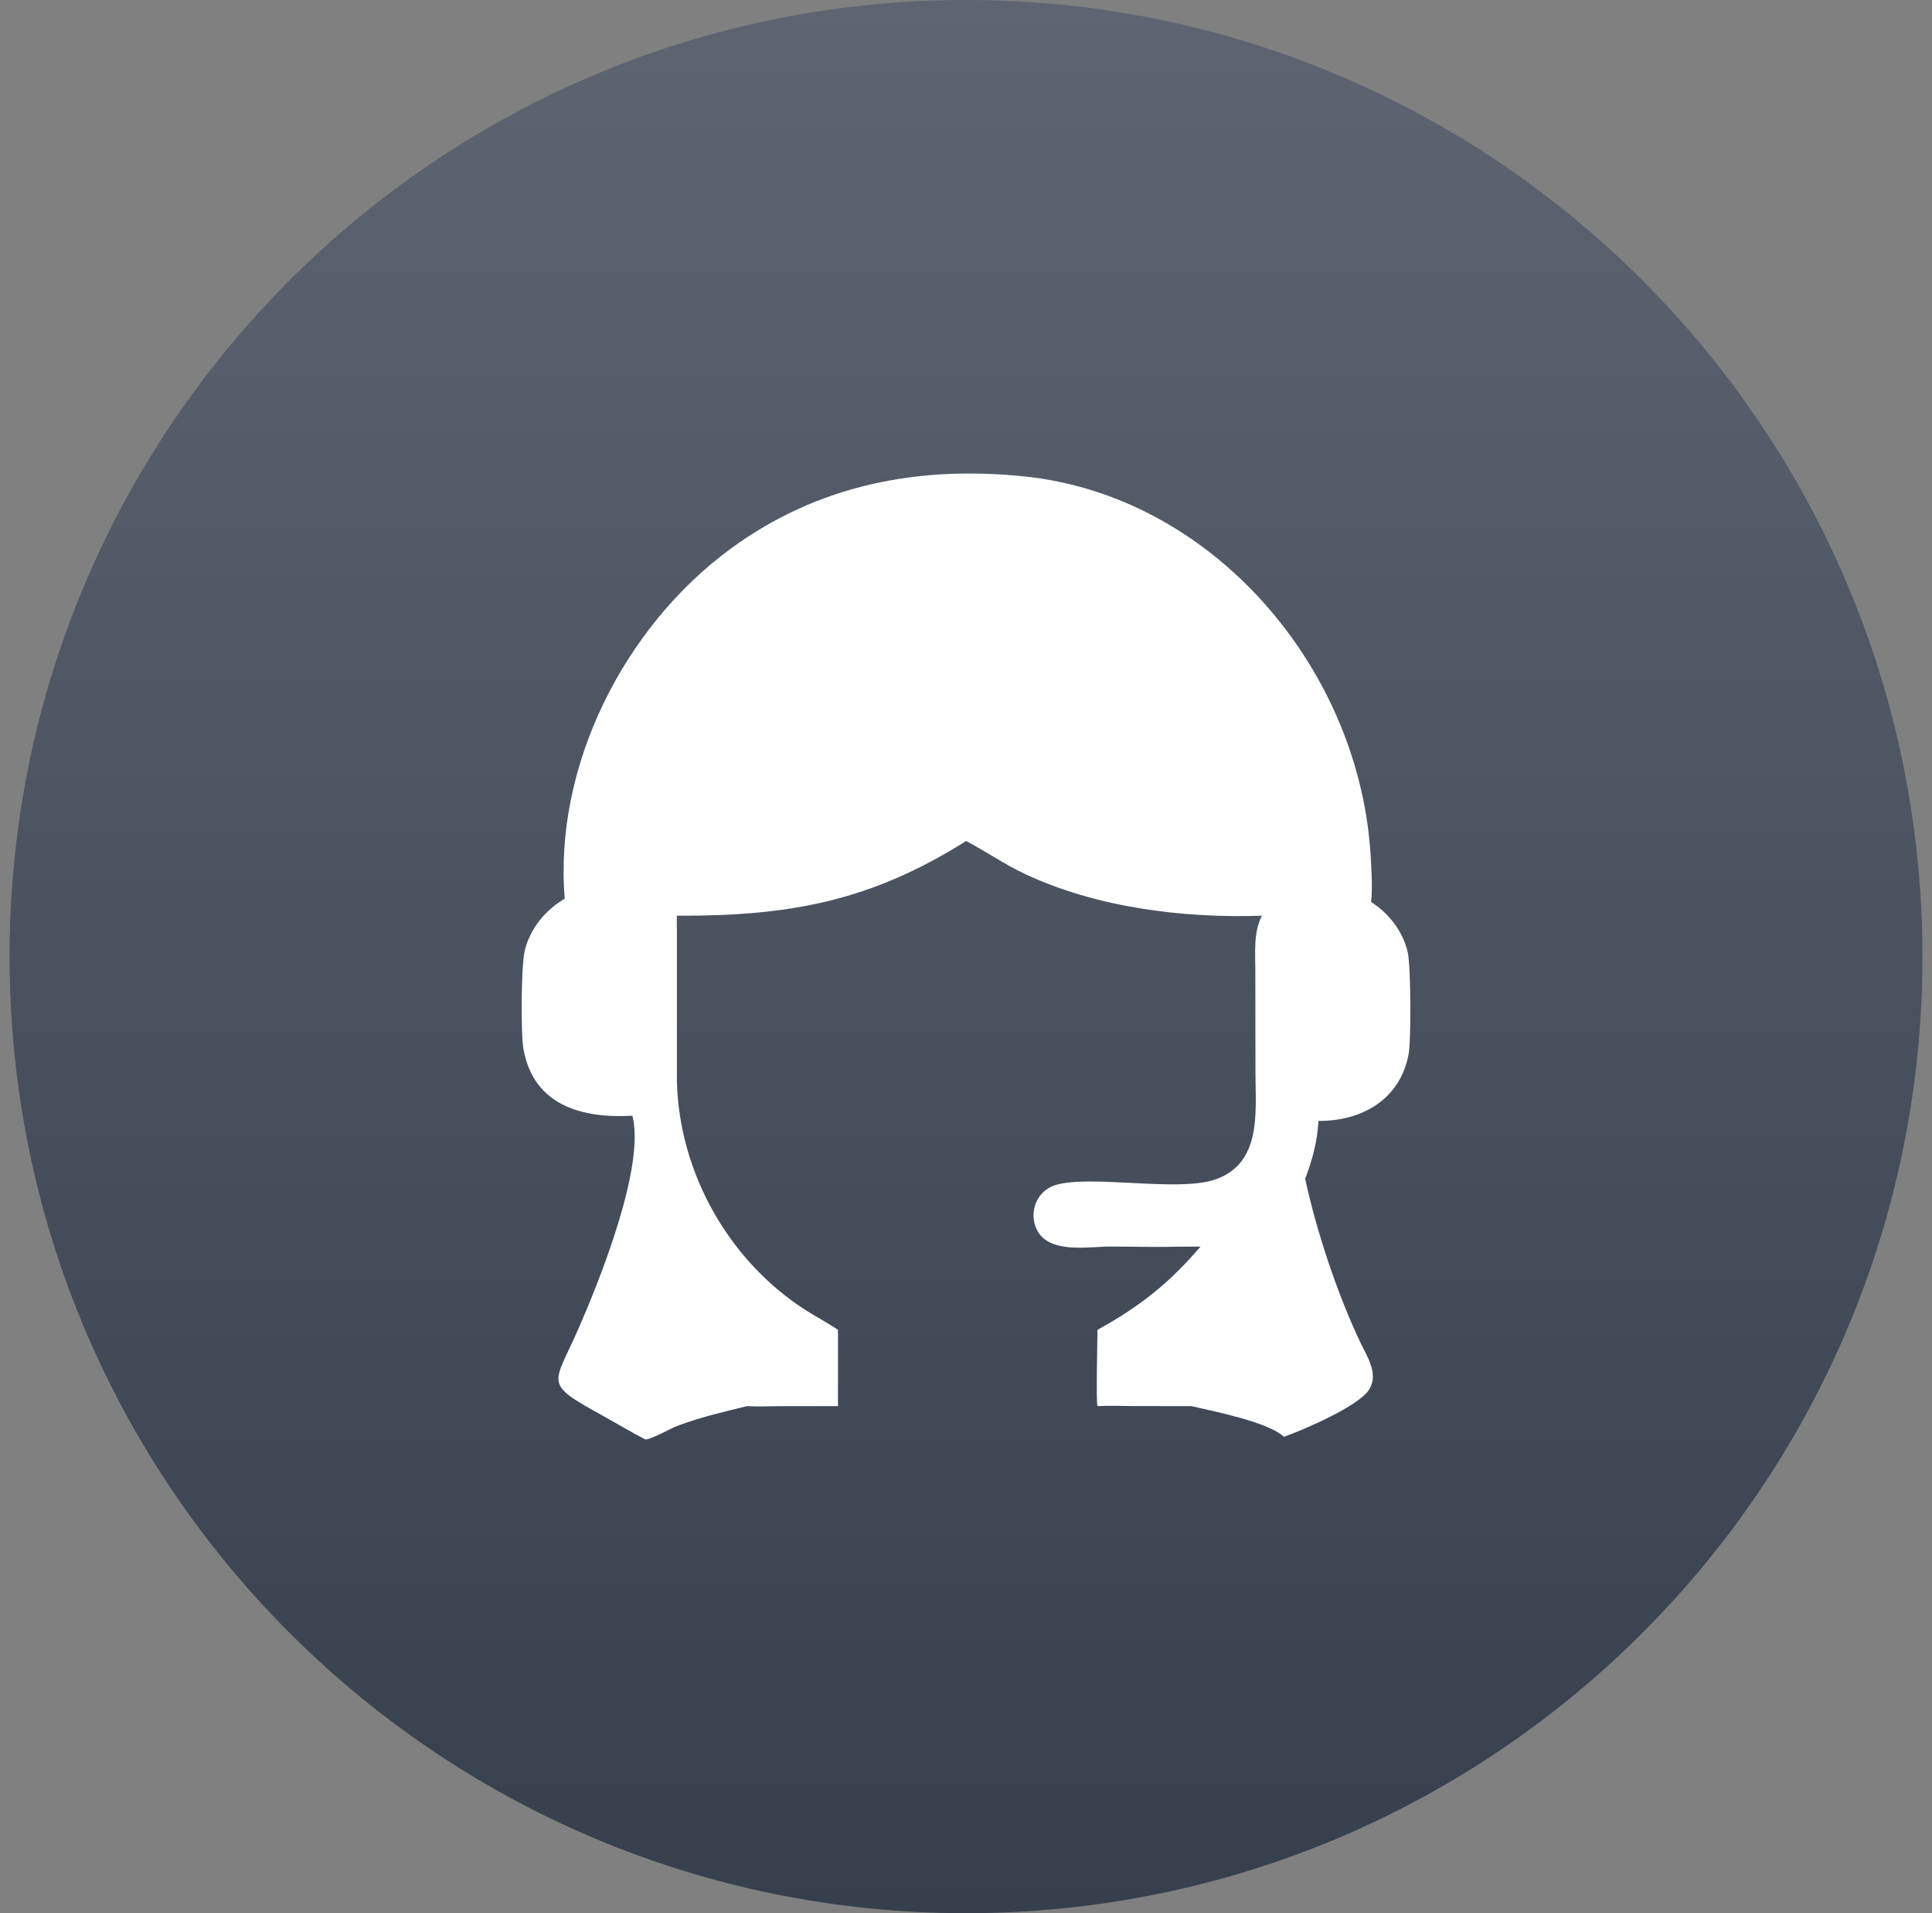
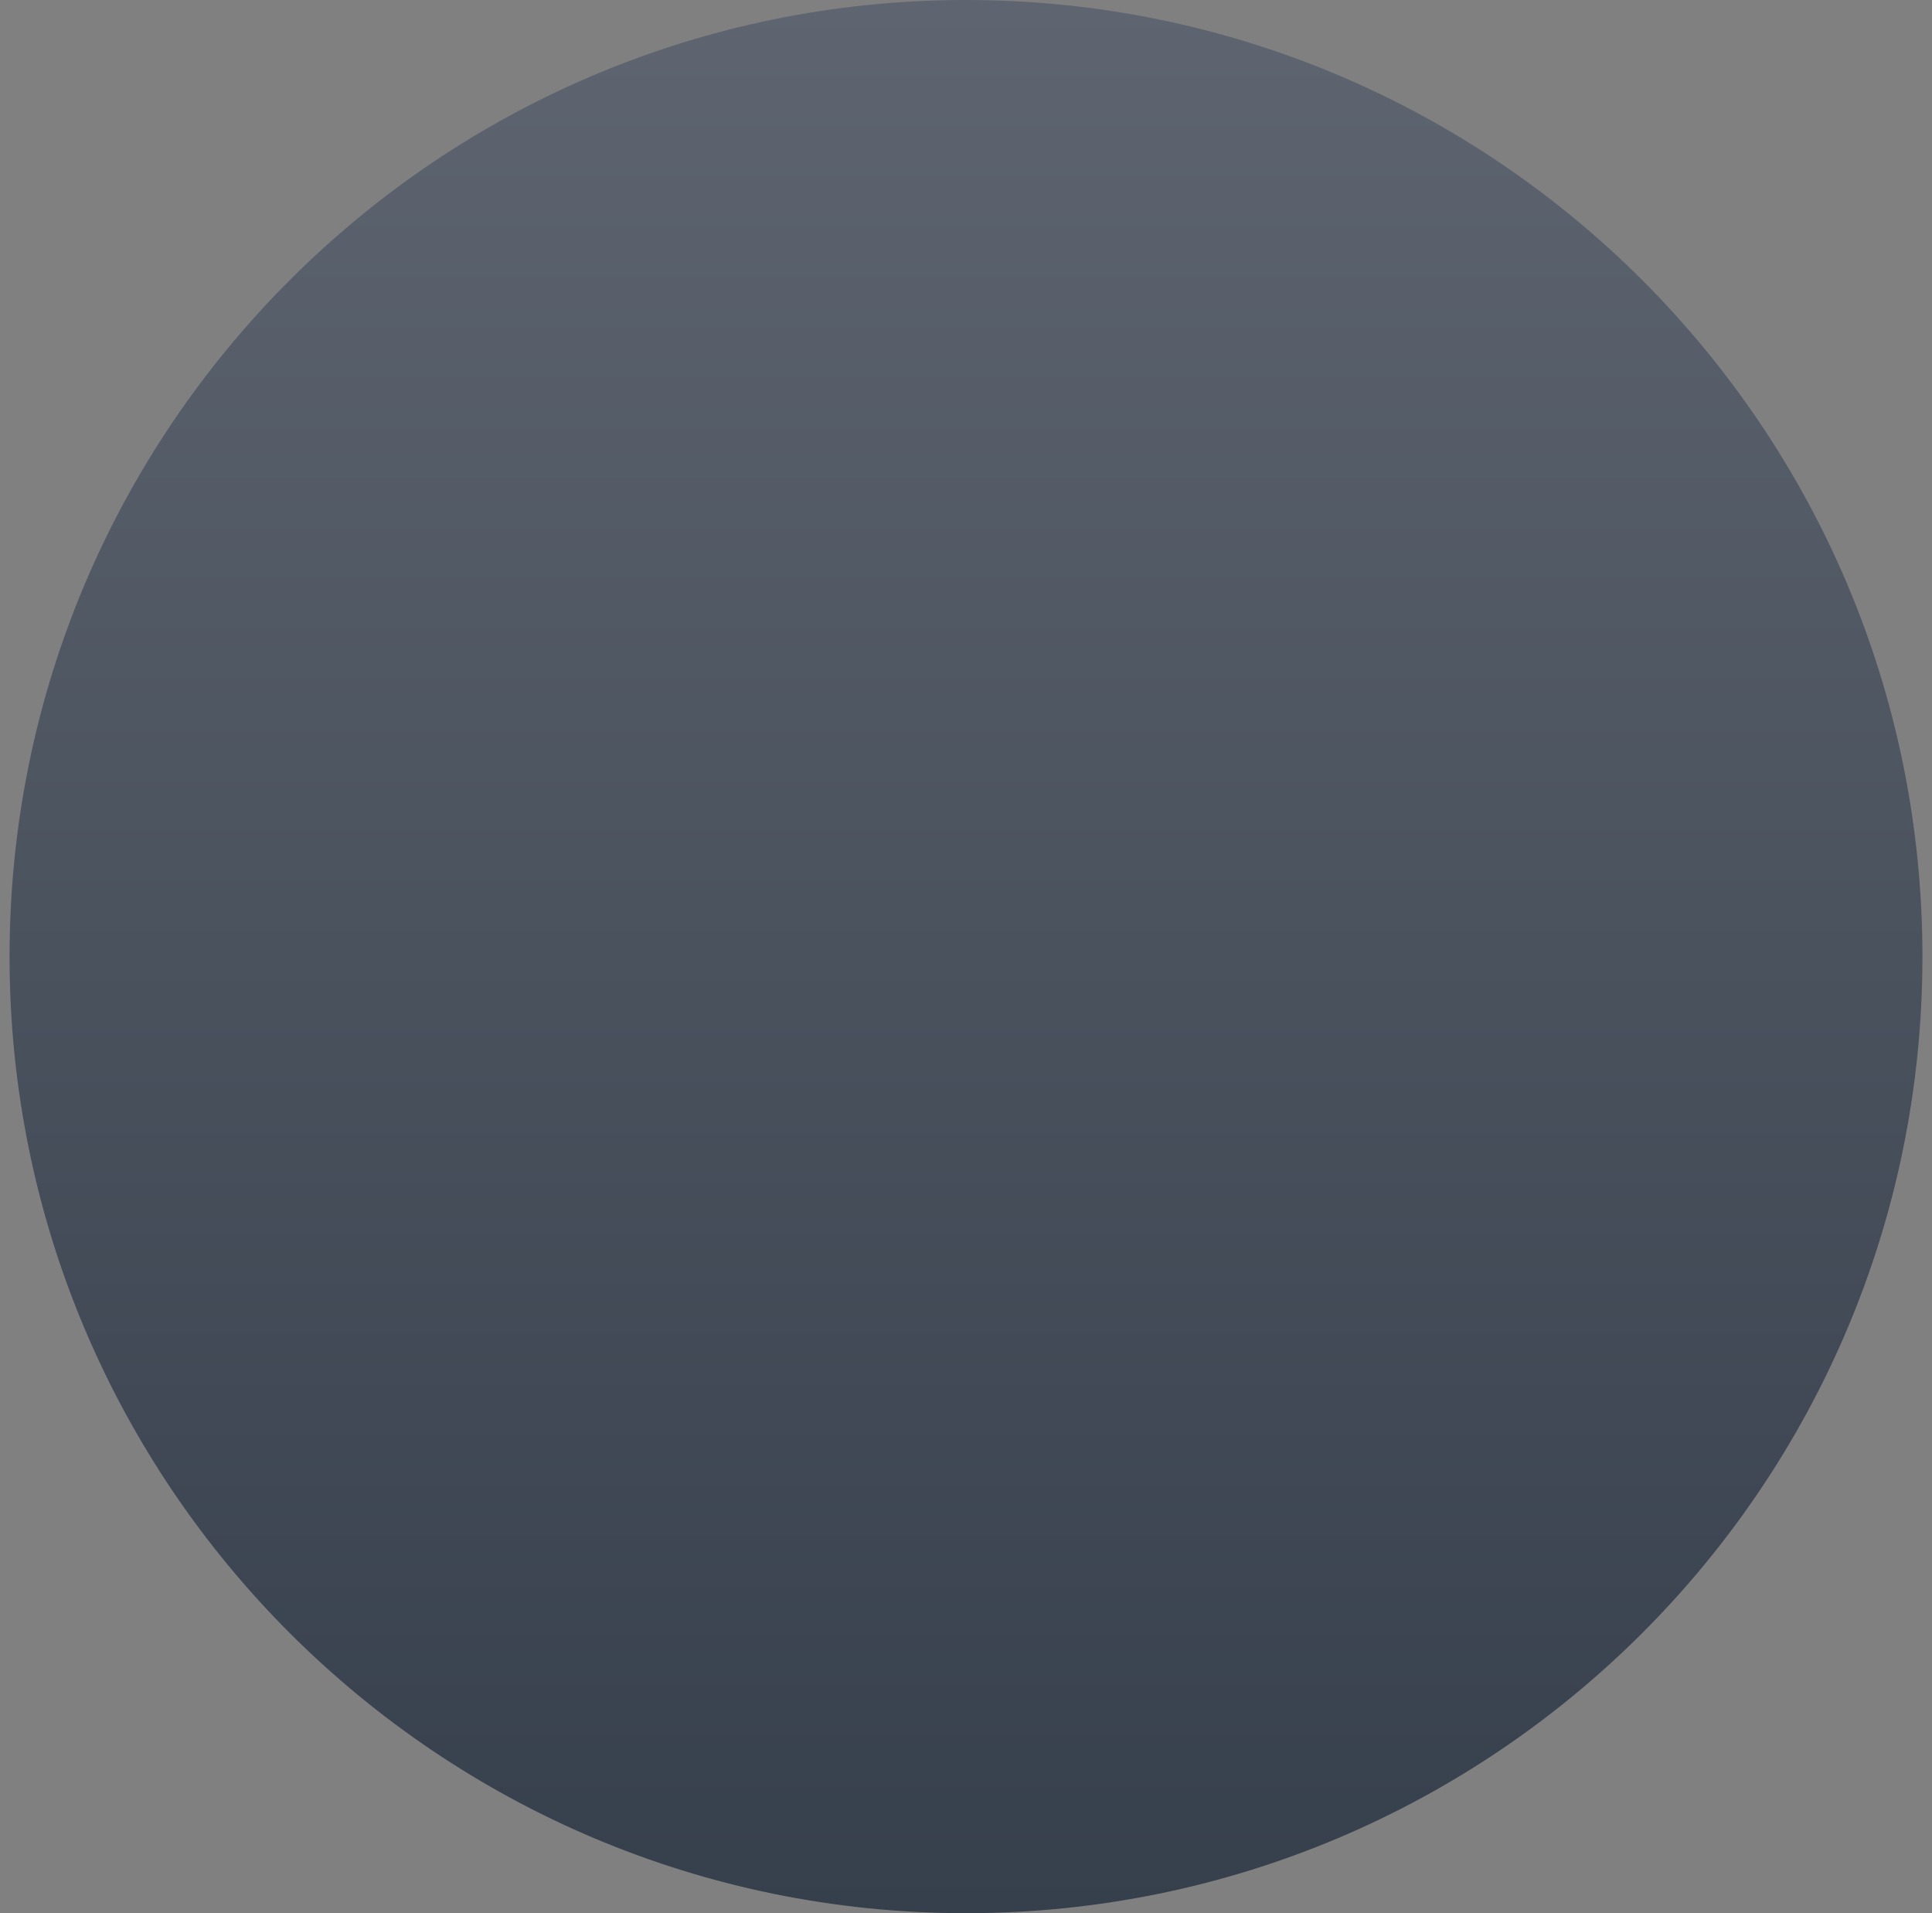
<svg xmlns="http://www.w3.org/2000/svg" width="101" height="100" viewBox="0 0 101 100" fill="none">
  <rect x="0" y="0" width="101" height="100" fill="#808080" stroke="none" />
-   <path d="M0.5 50C0.5 22.386 22.886 0 50.5 0C78.114 0 100.5 22.386 100.5 50C100.5 77.614 78.114 100 50.5 100C22.886 100 0.5 77.614 0.5 50Z" fill="url(#paint0_linear_772_8178)" />
-   <path d="M29.524 46.975C28.942 40.029 32.637 32.76 38.195 28.683C42.761 25.333 48.002 24.332 53.535 24.9C63.314 25.903 70.903 34.756 71.63 44.39C71.683 45.087 71.767 46.467 71.676 47.145C72.614 47.74 73.346 48.689 73.593 49.776C73.758 50.502 73.774 54.367 73.64 55.093C73.2 57.479 71.178 58.607 68.925 58.588C68.864 59.691 68.618 60.579 68.232 61.615C68.827 64.378 69.915 67.634 71.11 70.156C71.465 70.903 72.09 71.809 71.575 72.632C71.027 73.507 68.101 74.755 67.12 75.099C66.295 74.321 63.392 73.754 62.278 73.496L59.27 73.493C58.64 73.49 58.002 73.463 57.373 73.496C57.295 73.298 57.373 69.969 57.373 69.51C59.622 68.262 61.084 67.103 62.76 65.16C62.38 65.164 61.999 65.163 61.619 65.16C60.431 65.197 59.23 65.155 58.041 65.156C56.84 65.157 54.676 65.582 54.137 64.123C53.817 63.255 54.237 62.258 55.127 61.958C56.877 61.369 61.515 62.316 63.481 61.666C65.985 60.837 65.634 58.133 65.632 56.06L65.626 50.761C65.626 49.795 65.519 48.751 65.968 47.863C61.846 48.003 57.316 47.439 53.561 45.671C52.499 45.171 51.543 44.502 50.509 43.958C45.513 47.096 41.318 47.888 35.386 47.863C35.378 48.144 35.379 48.424 35.386 48.705V56.498C35.497 61.269 38.072 65.878 42.103 68.47C42.662 68.83 43.26 69.135 43.808 69.51V73.496L40.738 73.499C40.178 73.5 39.613 73.53 39.054 73.496C37.85 73.789 36.678 74.063 35.512 74.492C34.91 74.713 34.388 75.084 33.761 75.25C33.026 74.878 32.315 74.442 31.593 74.044C28.349 72.253 28.917 72.479 30.255 69.416C31.288 67.05 33.748 61.001 33.061 58.319C30.498 58.462 27.907 57.83 27.366 54.837C27.217 54.014 27.241 50.408 27.442 49.641C27.738 48.51 28.517 47.558 29.524 46.975Z" fill="white" />
+   <path d="M0.5 50C0.5 22.386 22.886 0 50.5 0C78.114 0 100.5 22.386 100.5 50C100.5 77.614 78.114 100 50.5 100C22.886 100 0.5 77.614 0.5 50" fill="url(#paint0_linear_772_8178)" />
  <defs>
    <linearGradient id="paint0_linear_772_8178" x1="50.5" y1="0" x2="50.5" y2="100" gradientUnits="userSpaceOnUse">
      <stop stop-color="#5E6570" />
      <stop offset="1" stop-color="#363F4C" />
    </linearGradient>
  </defs>
</svg>